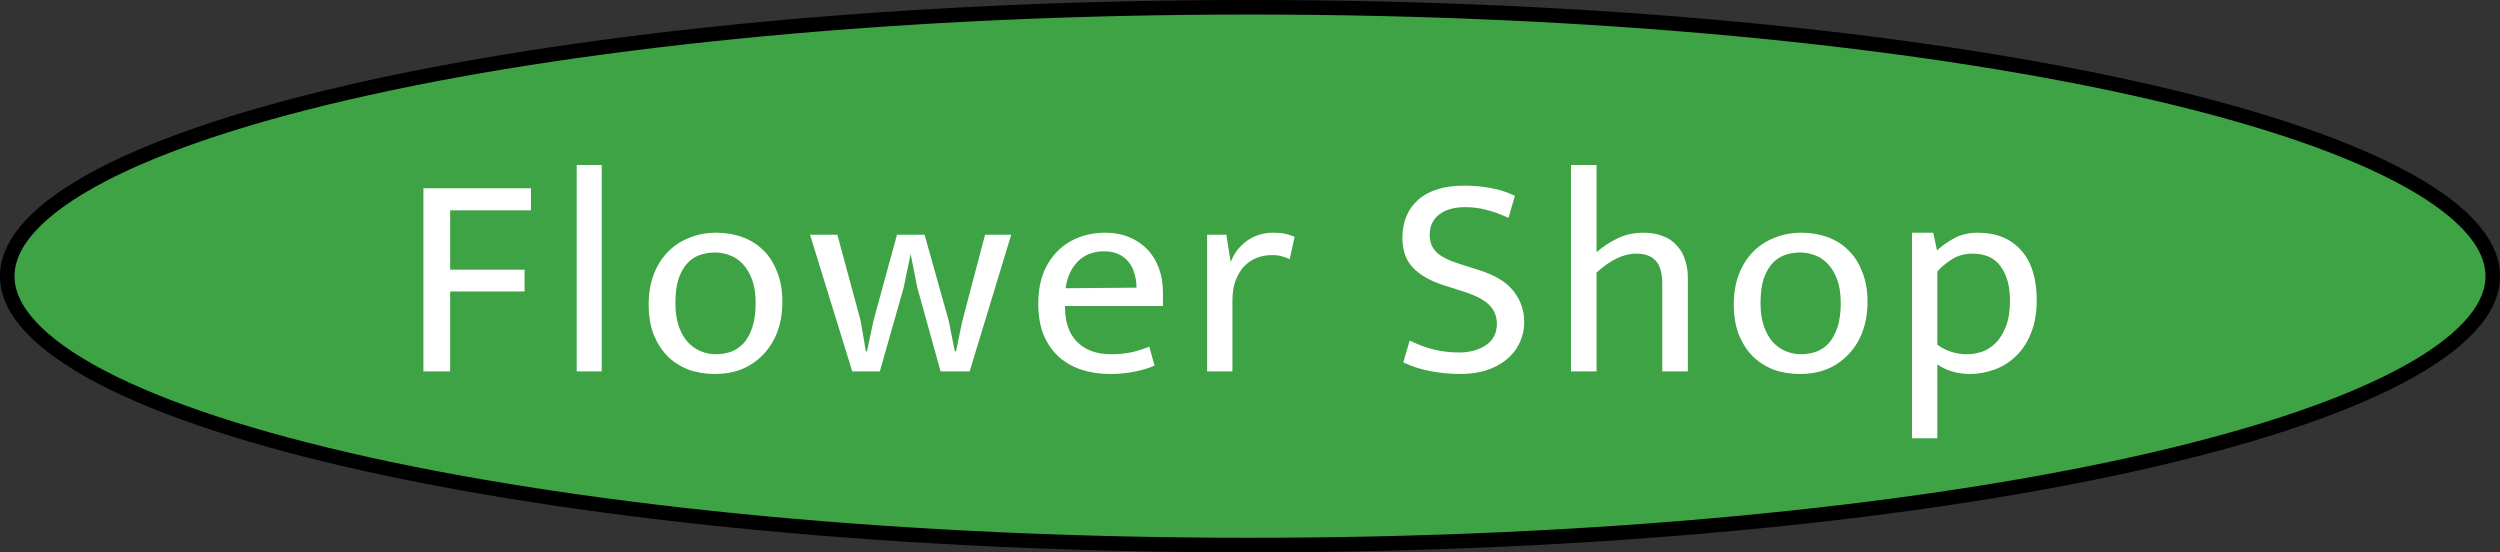
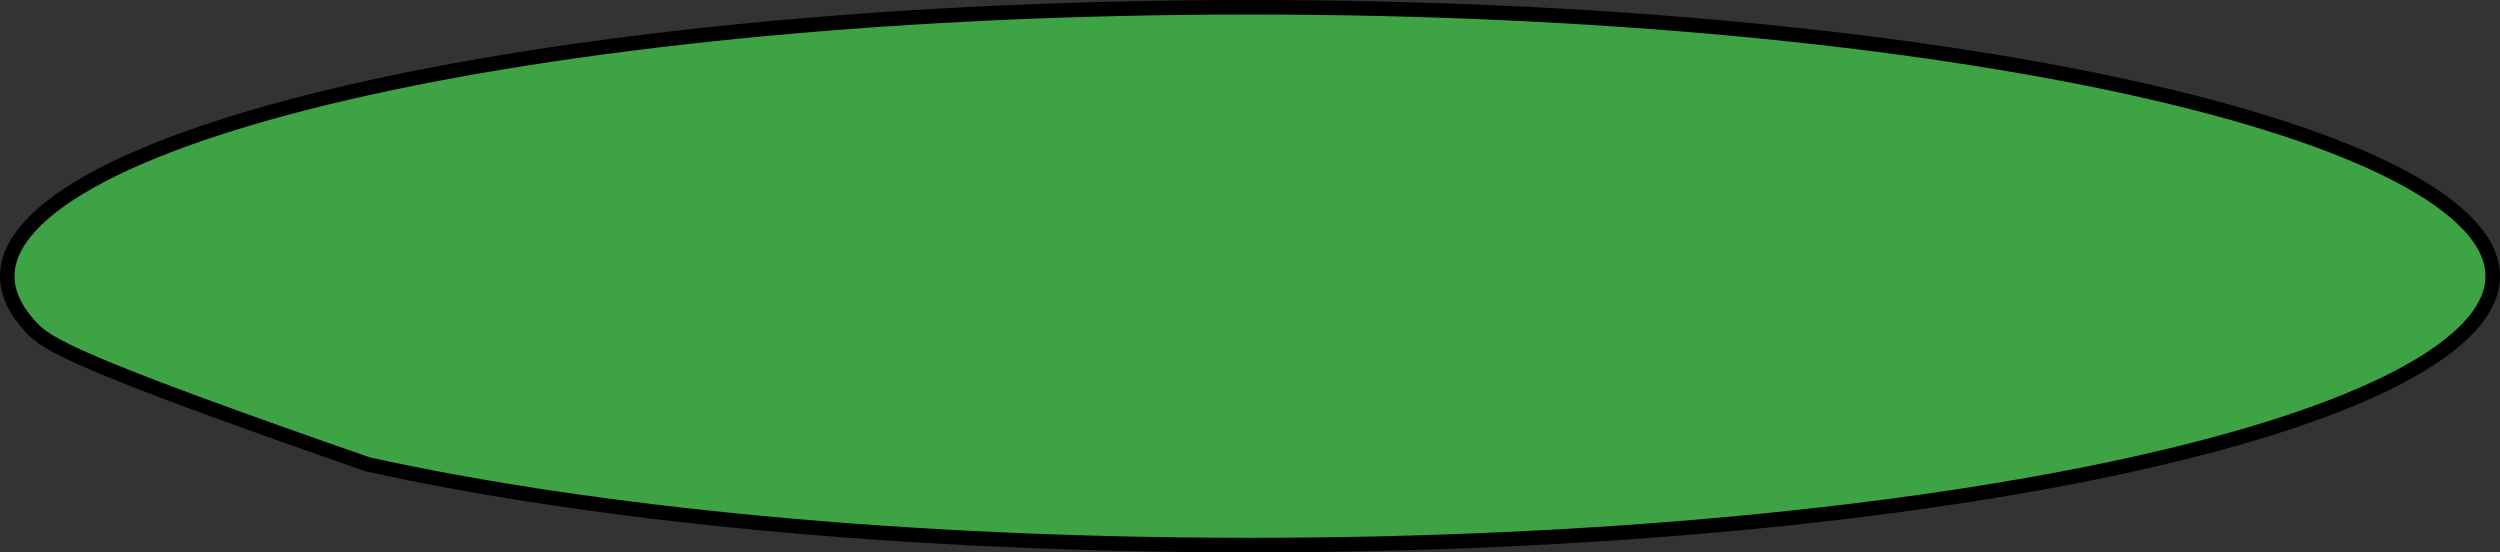
<svg xmlns="http://www.w3.org/2000/svg" width="172" height="38" viewBox="0 0 172 38" fill="none">
  <rect x="0" y="0" width="172" height="38" fill="#333333" stroke="none" />
-   <path d="M171.5 19C171.5 20.148 170.976 21.313 169.886 22.489C168.794 23.669 167.158 24.83 165.01 25.953C160.715 28.196 154.466 30.232 146.703 31.947C131.185 35.375 109.723 37.5 86 37.5C62.277 37.5 40.815 35.375 25.297 31.947C17.534 30.232 11.285 28.196 6.99 25.953C4.842 24.83 3.206 23.669 2.114 22.489C1.024 21.313 0.5 20.148 0.5 19C0.5 17.852 1.024 16.687 2.114 15.511C3.206 14.331 4.842 13.17 6.99 12.047C11.285 9.804 17.534 7.768 25.297 6.053C40.815 2.625 62.277 0.5 86 0.5C109.723 0.5 131.185 2.625 146.703 6.053C154.466 7.768 160.715 9.804 165.01 12.047C167.158 13.17 168.794 14.331 169.886 15.511C170.976 16.687 171.5 17.852 171.5 19Z" fill="#3EA344" stroke="black" />
-   <path d="M36.531 12.951L36.531 14.471H30.971L30.971 18.551H36.091L36.091 20.051H30.971L30.971 25.551H29.131L29.131 12.951H36.531ZM39.678 25.551L39.678 11.351H41.398L41.398 25.551H39.678ZM53.828 20.751C53.828 21.538 53.708 22.245 53.468 22.871C53.228 23.485 52.894 24.005 52.468 24.431C52.054 24.858 51.568 25.185 51.008 25.411C50.448 25.625 49.841 25.731 49.188 25.731C48.534 25.731 47.928 25.631 47.368 25.431C46.821 25.218 46.341 24.911 45.928 24.511C45.528 24.098 45.208 23.598 44.968 23.011C44.741 22.411 44.628 21.725 44.628 20.951C44.628 20.165 44.748 19.465 44.988 18.851C45.228 18.238 45.554 17.725 45.968 17.311C46.394 16.885 46.888 16.565 47.448 16.351C48.008 16.125 48.614 16.011 49.268 16.011C49.921 16.011 50.521 16.111 51.068 16.311C51.628 16.511 52.108 16.811 52.508 17.211C52.921 17.611 53.241 18.111 53.468 18.711C53.708 19.298 53.828 19.978 53.828 20.751ZM51.988 20.851C51.988 20.225 51.908 19.691 51.748 19.251C51.588 18.811 51.374 18.451 51.108 18.171C50.854 17.891 50.561 17.691 50.228 17.571C49.894 17.438 49.554 17.371 49.208 17.371C48.861 17.371 48.521 17.425 48.188 17.531C47.854 17.638 47.561 17.825 47.308 18.091C47.054 18.358 46.848 18.718 46.688 19.171C46.541 19.611 46.468 20.171 46.468 20.851C46.468 21.478 46.548 22.018 46.708 22.471C46.868 22.911 47.074 23.271 47.328 23.551C47.594 23.831 47.894 24.038 48.228 24.171C48.561 24.305 48.901 24.371 49.248 24.371C49.594 24.371 49.934 24.318 50.268 24.211C50.601 24.091 50.894 23.898 51.148 23.631C51.401 23.351 51.601 22.991 51.748 22.551C51.908 22.098 51.988 21.531 51.988 20.851ZM55.732 16.151H57.612L59.212 22.071L59.572 24.171H59.652L60.092 22.071L61.712 16.151H63.612L65.272 22.071L65.692 24.171H65.772L66.212 22.071L67.772 16.151H69.572L66.712 25.551H64.712L63.112 19.791L62.652 17.471L62.172 19.791L60.532 25.551H58.632L55.732 16.151ZM80.012 21.051H73.272L73.272 21.131C73.272 22.171 73.552 22.971 74.112 23.531C74.686 24.091 75.459 24.371 76.432 24.371C76.939 24.371 77.386 24.331 77.772 24.251C78.172 24.171 78.606 24.038 79.072 23.851L79.432 25.151C79.046 25.325 78.586 25.465 78.052 25.571C77.532 25.678 76.972 25.731 76.372 25.731C75.692 25.731 75.052 25.638 74.452 25.451C73.866 25.265 73.346 24.978 72.892 24.591C72.439 24.191 72.079 23.685 71.812 23.071C71.559 22.458 71.432 21.725 71.432 20.871C71.432 20.138 71.539 19.471 71.752 18.871C71.979 18.271 72.292 17.765 72.692 17.351C73.092 16.925 73.572 16.598 74.132 16.371C74.706 16.131 75.346 16.011 76.052 16.011C76.652 16.011 77.192 16.111 77.672 16.311C78.166 16.511 78.586 16.791 78.932 17.151C79.279 17.511 79.546 17.945 79.732 18.451C79.919 18.958 80.012 19.518 80.012 20.131L80.012 21.051ZM78.192 19.791C78.192 19.445 78.146 19.125 78.052 18.831C77.972 18.525 77.839 18.258 77.652 18.031C77.479 17.805 77.252 17.625 76.972 17.491C76.692 17.358 76.352 17.291 75.952 17.291C75.219 17.291 74.619 17.525 74.152 17.991C73.699 18.458 73.419 19.071 73.312 19.831L78.192 19.791ZM83.05 25.551L83.05 16.151H84.371L84.671 18.031C84.897 17.431 85.27 16.945 85.79 16.571C86.311 16.198 86.91 16.011 87.591 16.011C87.937 16.011 88.224 16.038 88.451 16.091C88.677 16.145 88.884 16.211 89.07 16.291L88.731 17.831C88.57 17.751 88.391 17.685 88.191 17.631C88.004 17.578 87.777 17.551 87.51 17.551C87.124 17.551 86.764 17.618 86.43 17.751C86.111 17.885 85.824 18.085 85.57 18.351C85.331 18.618 85.137 18.951 84.99 19.351C84.857 19.738 84.79 20.185 84.79 20.691L84.79 25.551H83.05ZM100.745 12.771C101.359 12.771 101.952 12.825 102.525 12.931C103.099 13.025 103.665 13.205 104.225 13.471L103.785 14.991C103.212 14.725 102.692 14.538 102.225 14.431C101.772 14.311 101.305 14.251 100.825 14.251C100.065 14.251 99.466 14.418 99.025 14.751C98.585 15.085 98.365 15.551 98.365 16.151C98.365 16.658 98.525 17.065 98.846 17.371C99.179 17.678 99.719 17.945 100.465 18.171L101.725 18.571C102.872 18.931 103.679 19.425 104.145 20.051C104.625 20.665 104.865 21.358 104.865 22.131C104.865 22.678 104.752 23.178 104.525 23.631C104.312 24.071 104.005 24.451 103.605 24.771C103.219 25.078 102.759 25.318 102.225 25.491C101.692 25.651 101.105 25.731 100.465 25.731C99.826 25.731 99.172 25.671 98.505 25.551C97.852 25.445 97.199 25.238 96.546 24.931L96.986 23.431C97.559 23.711 98.119 23.918 98.665 24.051C99.212 24.185 99.785 24.251 100.385 24.251C101.105 24.251 101.719 24.085 102.225 23.751C102.732 23.418 102.985 22.925 102.985 22.271C102.985 22.031 102.945 21.811 102.865 21.611C102.799 21.398 102.672 21.198 102.485 21.011C102.312 20.825 102.072 20.651 101.765 20.491C101.459 20.331 101.072 20.178 100.605 20.031L99.346 19.631C98.425 19.338 97.719 18.938 97.225 18.431C96.732 17.925 96.486 17.238 96.486 16.371C96.486 15.265 96.846 14.391 97.566 13.751C98.299 13.098 99.359 12.771 100.745 12.771ZM109.843 25.551H108.083L108.083 11.351H109.843L109.843 17.351C110.283 16.965 110.77 16.645 111.303 16.391C111.836 16.138 112.423 16.011 113.063 16.011C113.583 16.011 114.036 16.091 114.423 16.251C114.81 16.398 115.123 16.611 115.363 16.891C115.616 17.158 115.803 17.478 115.923 17.851C116.056 18.225 116.123 18.631 116.123 19.071L116.123 25.551H114.363L114.363 19.511C114.363 18.791 114.216 18.271 113.923 17.951C113.63 17.618 113.183 17.451 112.583 17.451C112.13 17.451 111.67 17.565 111.203 17.791C110.75 18.018 110.296 18.338 109.843 18.751L109.843 25.551ZM128.484 20.751C128.484 21.538 128.364 22.245 128.124 22.871C127.884 23.485 127.551 24.005 127.124 24.431C126.711 24.858 126.224 25.185 125.664 25.411C125.104 25.625 124.497 25.731 123.844 25.731C123.191 25.731 122.584 25.631 122.024 25.431C121.477 25.218 120.997 24.911 120.584 24.511C120.184 24.098 119.864 23.598 119.624 23.011C119.397 22.411 119.284 21.725 119.284 20.951C119.284 20.165 119.404 19.465 119.644 18.851C119.884 18.238 120.211 17.725 120.624 17.311C121.051 16.885 121.544 16.565 122.104 16.351C122.664 16.125 123.271 16.011 123.924 16.011C124.577 16.011 125.177 16.111 125.724 16.311C126.284 16.511 126.764 16.811 127.164 17.211C127.577 17.611 127.897 18.111 128.124 18.711C128.364 19.298 128.484 19.978 128.484 20.751ZM126.644 20.851C126.644 20.225 126.564 19.691 126.404 19.251C126.244 18.811 126.031 18.451 125.764 18.171C125.511 17.891 125.217 17.691 124.884 17.571C124.551 17.438 124.211 17.371 123.864 17.371C123.517 17.371 123.177 17.425 122.844 17.531C122.511 17.638 122.217 17.825 121.964 18.091C121.711 18.358 121.504 18.718 121.344 19.171C121.197 19.611 121.124 20.171 121.124 20.851C121.124 21.478 121.204 22.018 121.364 22.471C121.524 22.911 121.731 23.271 121.984 23.551C122.251 23.831 122.551 24.038 122.884 24.171C123.217 24.305 123.557 24.371 123.904 24.371C124.251 24.371 124.591 24.318 124.924 24.211C125.257 24.091 125.551 23.898 125.804 23.631C126.057 23.351 126.257 22.991 126.404 22.551C126.564 22.098 126.644 21.531 126.644 20.851ZM135.526 25.731C135.099 25.731 134.686 25.671 134.286 25.551C133.899 25.431 133.566 25.271 133.286 25.071L133.286 30.151H131.546L131.546 16.011H133.006L133.266 17.231C133.626 16.898 134.032 16.611 134.486 16.371C134.939 16.131 135.472 16.011 136.086 16.011C137.339 16.011 138.326 16.411 139.046 17.211C139.766 18.011 140.126 19.158 140.126 20.651C140.126 21.531 139.992 22.291 139.726 22.931C139.472 23.571 139.126 24.098 138.686 24.511C138.259 24.925 137.766 25.231 137.206 25.431C136.659 25.631 136.099 25.731 135.526 25.731ZM135.706 17.451C135.146 17.451 134.659 17.591 134.246 17.871C133.832 18.138 133.512 18.411 133.286 18.691L133.286 23.711C133.592 23.938 133.919 24.105 134.266 24.211C134.612 24.318 134.959 24.371 135.306 24.371C135.666 24.371 136.026 24.311 136.386 24.191C136.746 24.058 137.066 23.845 137.346 23.551C137.626 23.258 137.852 22.878 138.026 22.411C138.199 21.945 138.286 21.371 138.286 20.691C138.286 19.691 138.072 18.905 137.646 18.331C137.232 17.745 136.586 17.451 135.706 17.451Z" fill="white" />
+   <path d="M171.5 19C171.5 20.148 170.976 21.313 169.886 22.489C168.794 23.669 167.158 24.83 165.01 25.953C160.715 28.196 154.466 30.232 146.703 31.947C131.185 35.375 109.723 37.5 86 37.5C62.277 37.5 40.815 35.375 25.297 31.947C4.842 24.83 3.206 23.669 2.114 22.489C1.024 21.313 0.5 20.148 0.5 19C0.5 17.852 1.024 16.687 2.114 15.511C3.206 14.331 4.842 13.17 6.99 12.047C11.285 9.804 17.534 7.768 25.297 6.053C40.815 2.625 62.277 0.5 86 0.5C109.723 0.5 131.185 2.625 146.703 6.053C154.466 7.768 160.715 9.804 165.01 12.047C167.158 13.17 168.794 14.331 169.886 15.511C170.976 16.687 171.5 17.852 171.5 19Z" fill="#3EA344" stroke="black" />
</svg>